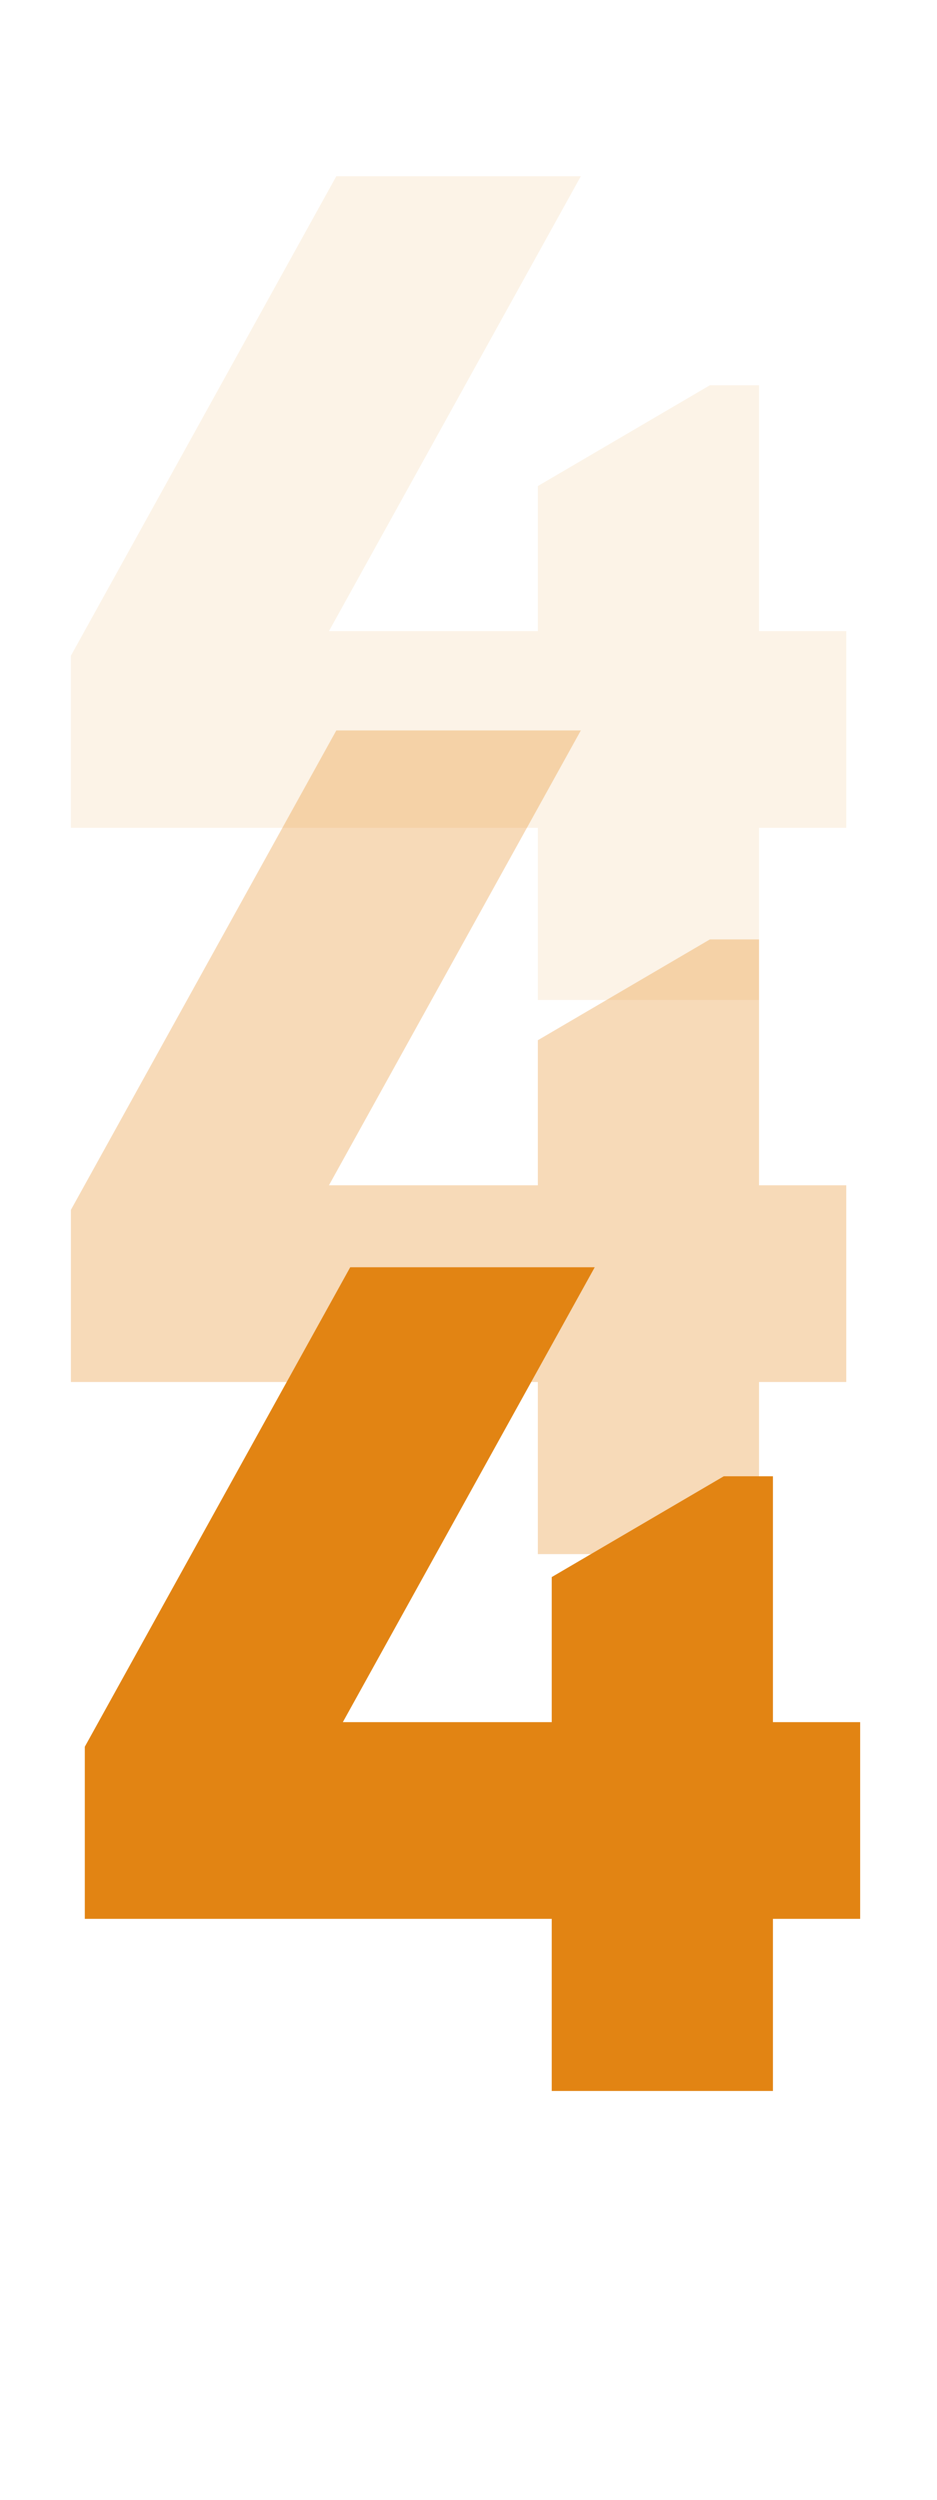
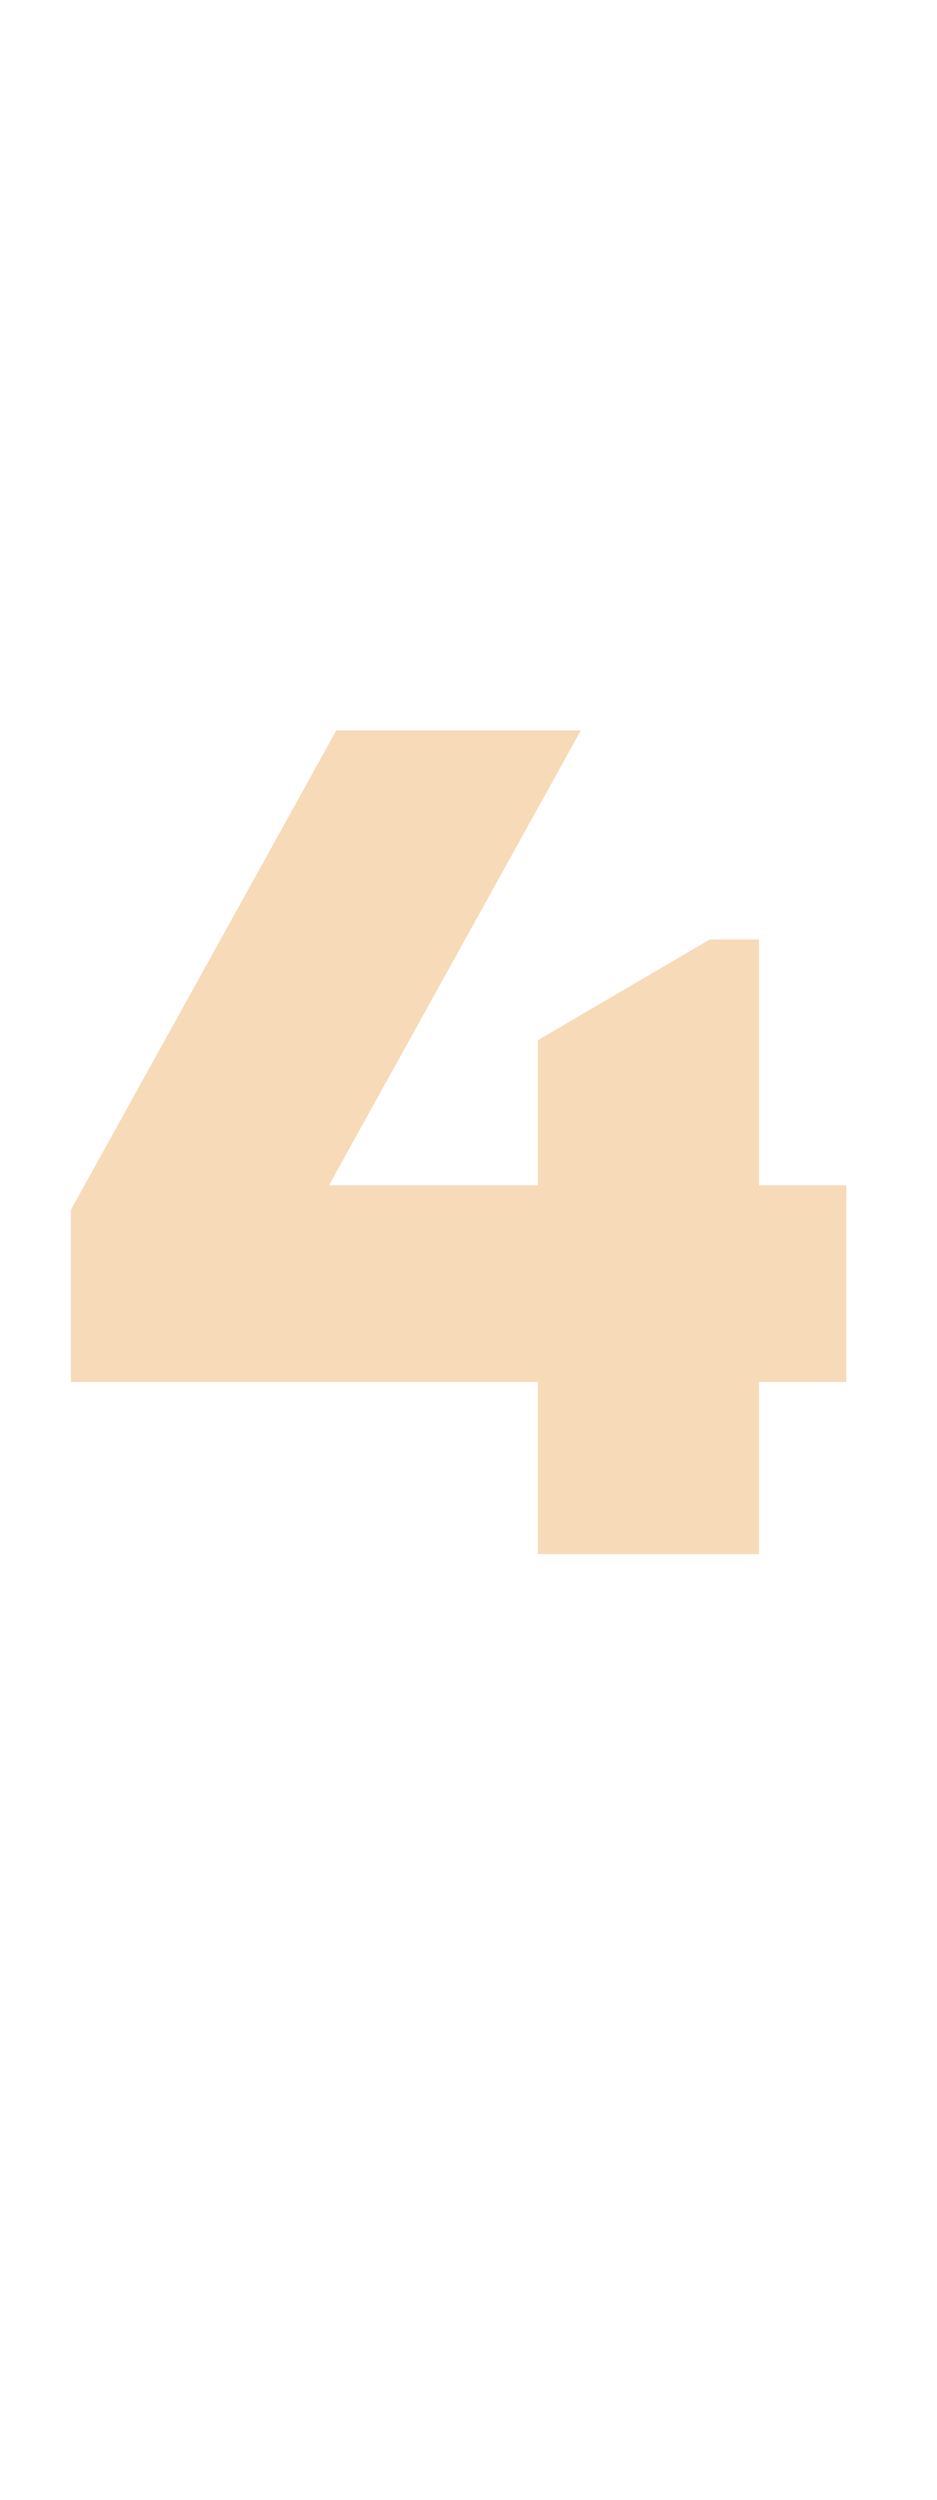
<svg xmlns="http://www.w3.org/2000/svg" width="30" height="80" viewBox="0 0 30 80" fill="none">
-   <path opacity="0.1" d="M18.597 5.64L10.532 20.197L17.22 20.197L17.22 15.555L22.728 12.329L24.302 12.329L24.302 20.197L27.095 20.197L27.095 26.492L24.302 26.492L24.302 32L17.22 32L17.22 26.492L2.27 26.492L2.27 20.984L10.768 5.64L18.597 5.64Z" fill="#E28413" />
  <path opacity="0.3" d="M18.597 23.375L10.532 37.931L17.22 37.931L17.22 33.289L22.728 30.063L24.302 30.063L24.302 37.931H27.095L27.095 44.226H24.302L24.302 49.734L17.22 49.734L17.22 44.226L2.27 44.226L2.27 38.718L10.768 23.375L18.597 23.375Z" fill="#E28413" />
-   <path d="M19.042 40.554L10.977 55.111L17.665 55.111L17.665 50.469L23.173 47.243H24.747L24.747 55.111H27.54L27.54 61.406H24.747L24.747 66.914L17.665 66.914L17.665 61.406L2.715 61.406L2.715 55.898L11.213 40.554L19.042 40.554Z" fill="#E28413" />
</svg>